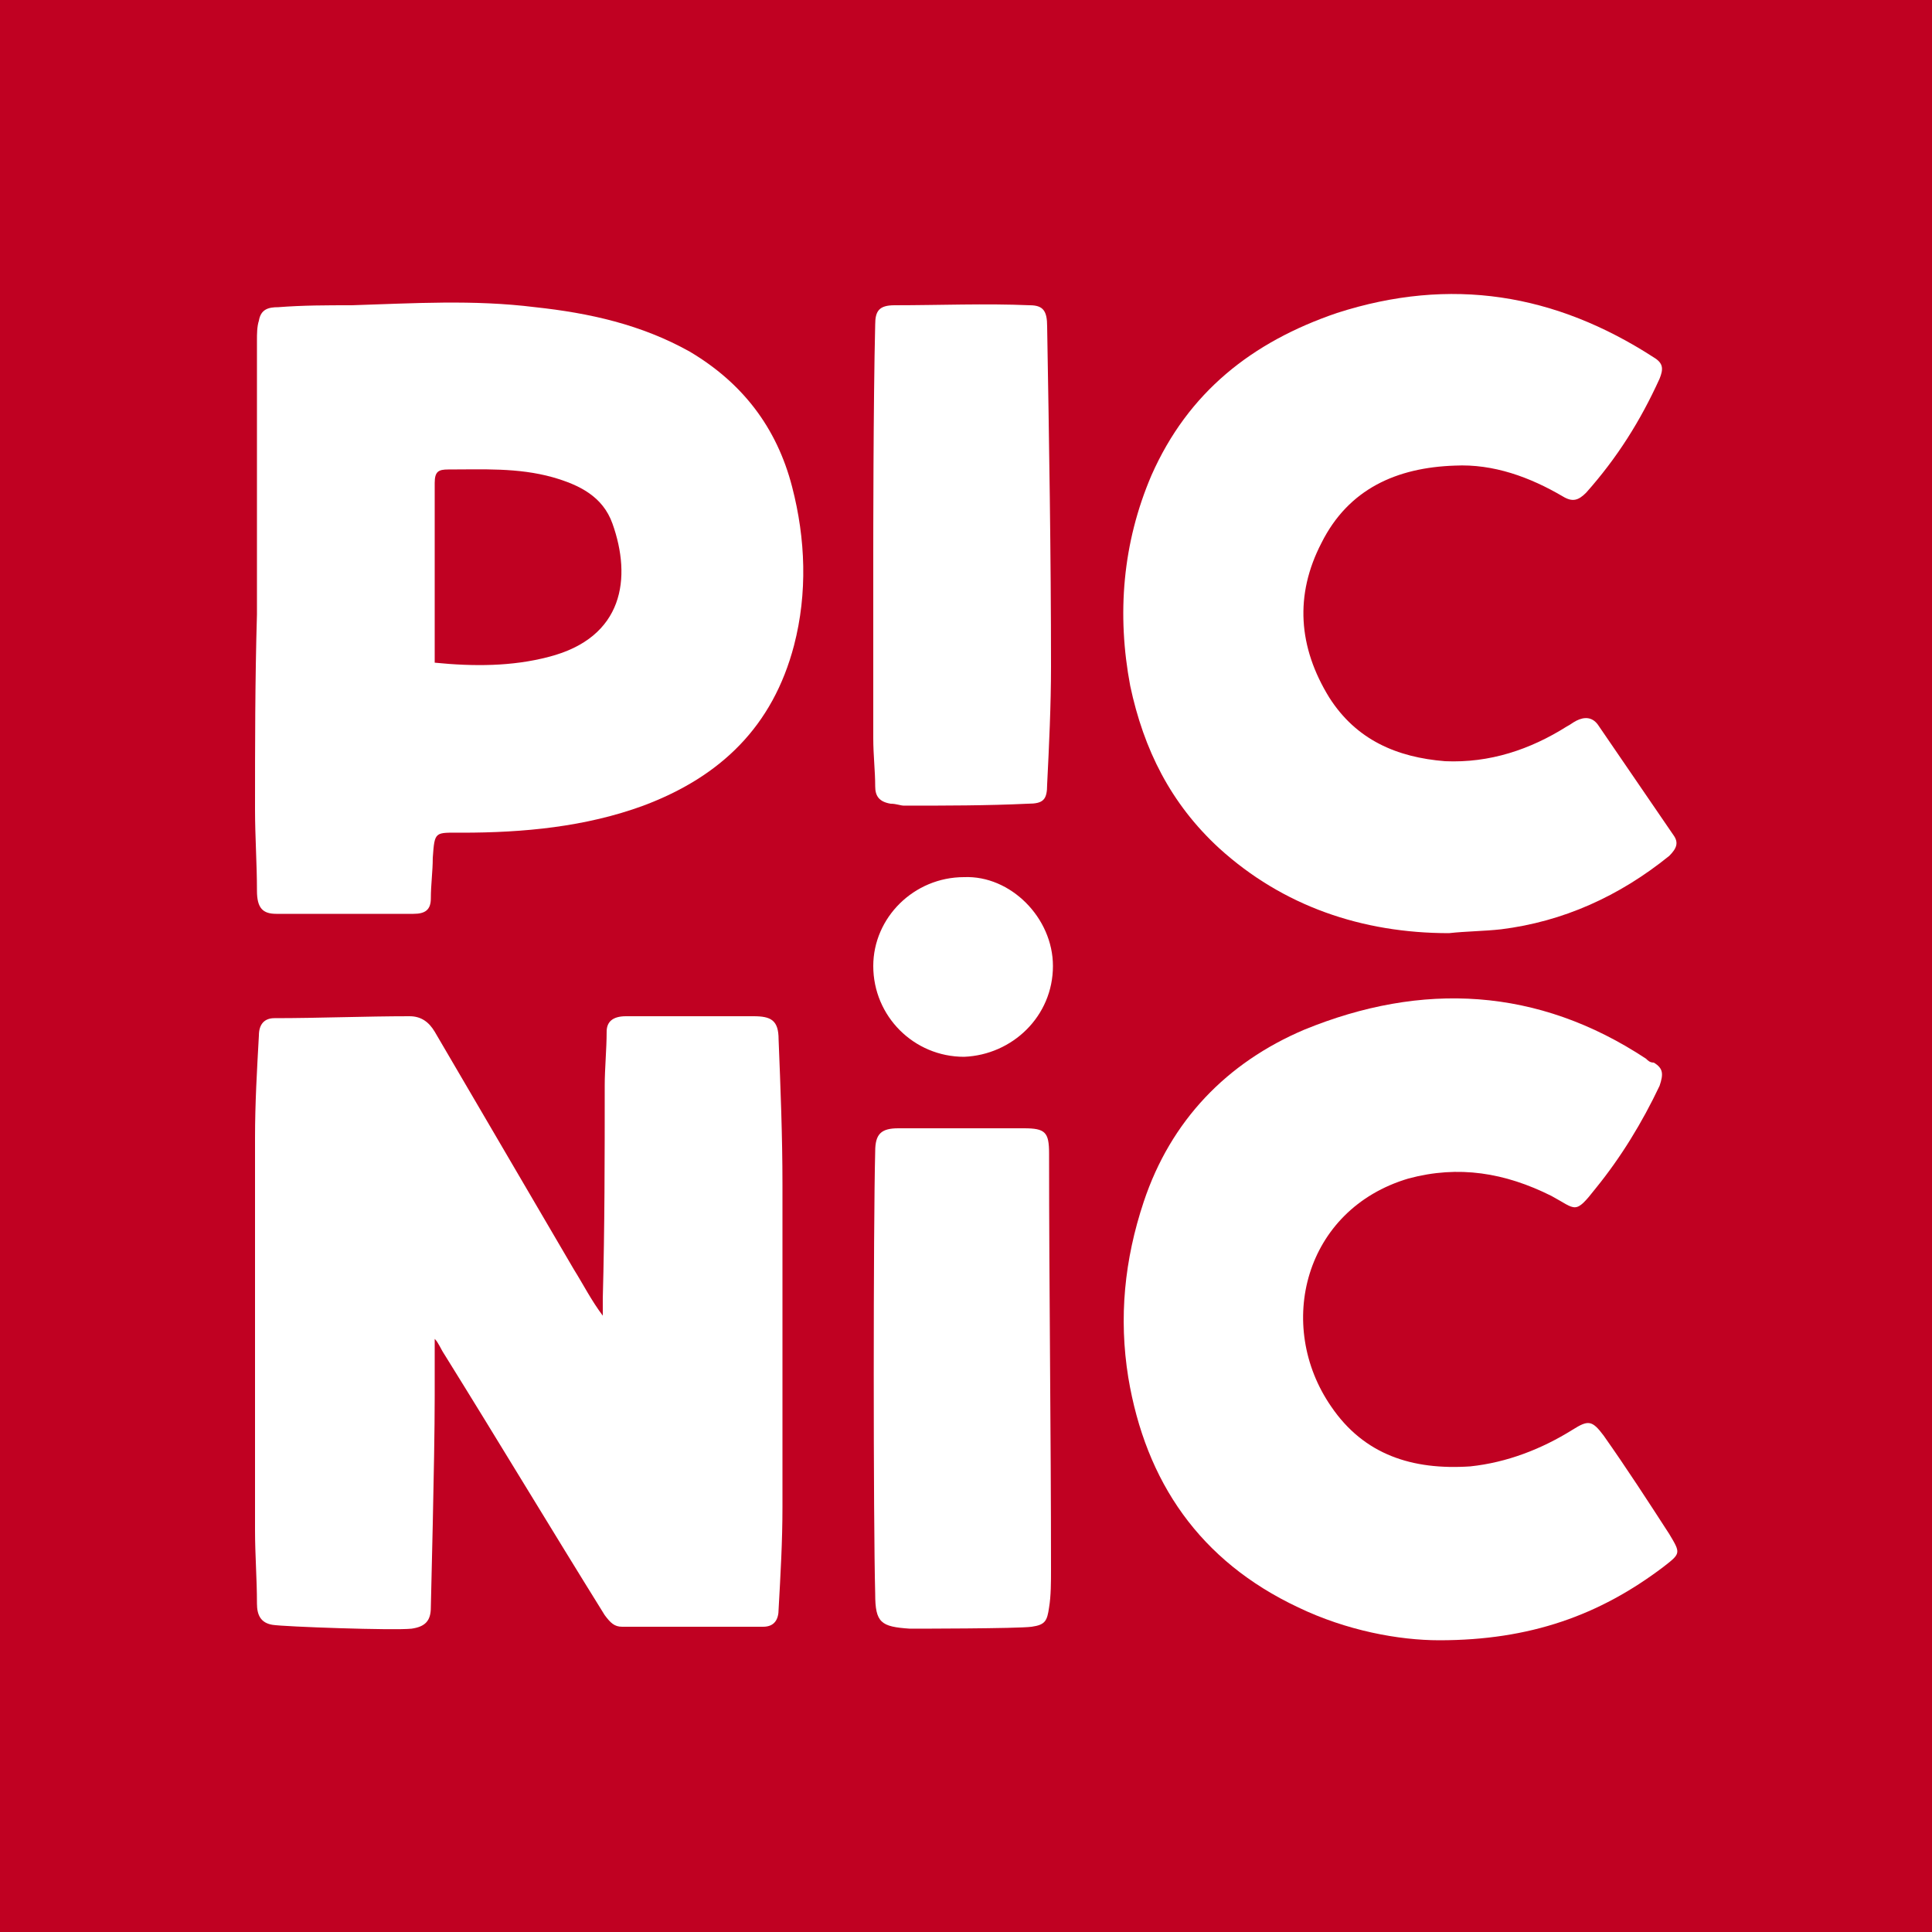
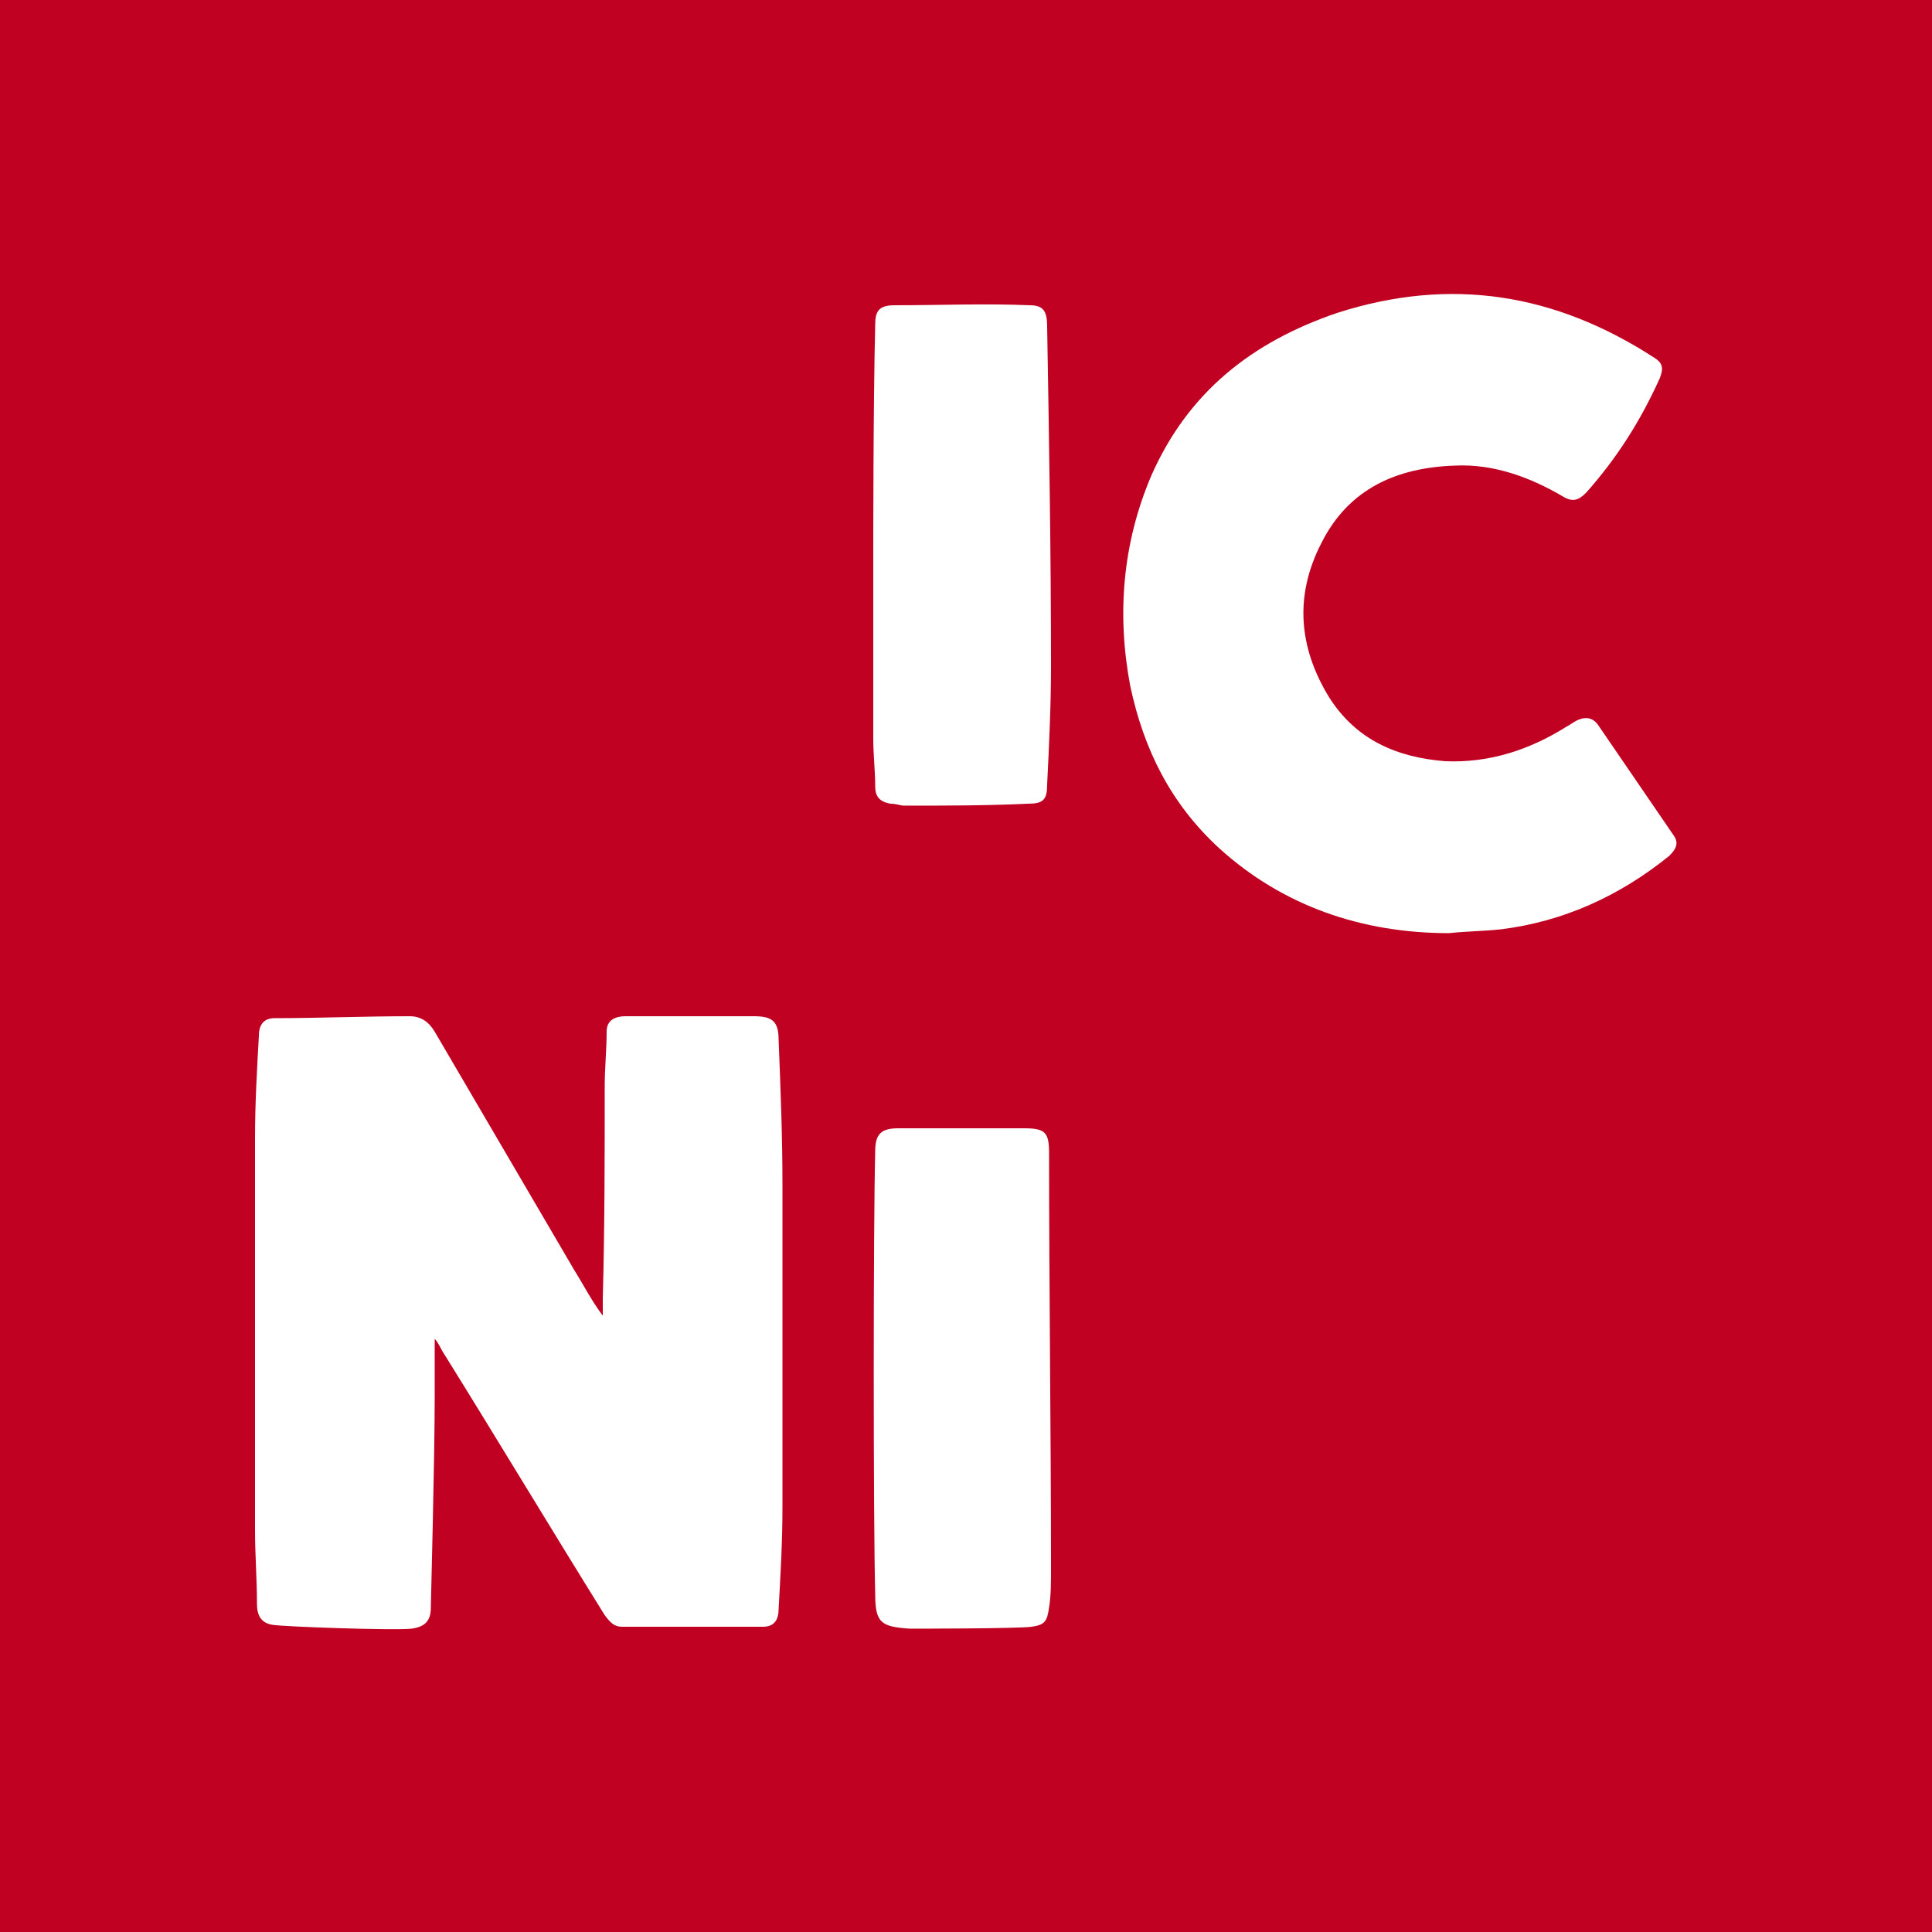
<svg xmlns="http://www.w3.org/2000/svg" version="1.2" baseProfile="tiny-ps" viewBox="0 0 100 100" xml:space="preserve">
  <title>bimi-svg-tiny-12-ps</title>
  <g>
    <rect fill="#C00122" width="100" height="100" />
    <g>
      <path fill="#FFFFFF" d="M22.5,69.3c0,1,0,2,0,3c0,3.3-0.2,10.6-0.2,10.9c0,0.7-0.3,1-1,1.1c-0.9,0.1-6.6-0.1-7.2-0.2&#13;&#10;&#09;&#09;&#09;c-0.6-0.1-0.8-0.5-0.8-1.1c0-1.3-0.1-2.5-0.1-3.8c0-6.8,0-13.6,0-20.3c0-1.8,0.1-3.5,0.2-5.3c0-0.6,0.3-0.9,0.8-0.9&#13;&#10;&#09;&#09;&#09;c2.3,0,4.7-0.1,7-0.1c0.6,0,1,0.3,1.3,0.8c2.4,4.1,4.8,8.2,7.2,12.3c0.5,0.8,0.9,1.6,1.5,2.4c0-0.3,0-0.6,0-0.9&#13;&#10;&#09;&#09;&#09;c0.1-3.7,0.1-7.3,0.1-11c0-0.9,0.1-1.9,0.1-2.8c0-0.5,0.3-0.8,1-0.8c0.6,0,1.1,0,1.7,0c1.6,0,3.3,0,4.9,0c0.9,0,1.3,0.2,1.3,1.2&#13;&#10;&#09;&#09;&#09;c0.1,2.5,0.2,5,0.2,7.5c0,5.6,0,11.1,0,16.7c0,1.8-0.1,3.5-0.2,5.3c0,0.5-0.2,0.9-0.8,0.9c-2.4,0-4.9,0-7.3,0&#13;&#10;&#09;&#09;&#09;c-0.4,0-0.6-0.2-0.9-0.6c-2.8-4.5-5.5-9-8.3-13.5c-0.2-0.3-0.3-0.6-0.5-0.8C22.6,69.2,22.6,69.2,22.5,69.3z" />
-       <path fill="#FFFFFF" d="M13.3,31.8c0-4.7,0-9.5,0-14.2c0-0.3,0-0.7,0.1-1c0.1-0.6,0.5-0.7,1-0.7c1.3-0.1,2.5-0.1,3.8-0.1&#13;&#10;&#09;&#09;&#09;c3.2-0.1,6.3-0.3,9.5,0.1c2.8,0.3,5.5,0.9,8,2.3c2.7,1.6,4.5,3.9,5.3,7c0.7,2.7,0.8,5.5,0.1,8.2c-1.1,4.2-3.8,6.8-7.8,8.3&#13;&#10;&#09;&#09;&#09;c-3,1.1-6.2,1.4-9.4,1.4c-1.4,0-1.4-0.1-1.5,1.3c0,0.7-0.1,1.4-0.1,2.1c0,0.6-0.3,0.8-0.9,0.8c-2.4,0-4.7,0-7.1,0&#13;&#10;&#09;&#09;&#09;c-0.7,0-1-0.3-1-1.2c0-1.4-0.1-2.8-0.1-4.2C13.2,38.6,13.2,35.2,13.3,31.8C13.3,31.8,13.3,31.8,13.3,31.8z M22.5,34.3&#13;&#10;&#09;&#09;&#09;c2,0.2,4,0.2,5.9-0.3c3.9-1,4.3-4.1,3.3-6.9c-0.5-1.4-1.7-2-3.1-2.4c-1.8-0.5-3.6-0.4-5.4-0.4c-0.5,0-0.7,0.1-0.7,0.7&#13;&#10;&#09;&#09;&#09;c0,1.5,0,2.9,0,4.4C22.5,31,22.5,32.6,22.5,34.3z" />
-       <path fill="#FFFFFF" d="M74.5,84.9c-2.1,0-4.8-0.5-7.3-1.7c-5.1-2.4-7.9-6.5-8.8-11.9c-0.5-3.1-0.2-6.1,0.8-9.1&#13;&#10;&#09;&#09;&#09;c1.4-4.2,4.3-7.2,8.3-8.9c6.1-2.5,12.1-2.2,17.7,1.5c0.1,0.1,0.2,0.2,0.4,0.2c0.5,0.3,0.5,0.6,0.3,1.2c-0.9,1.9-2,3.7-3.3,5.3&#13;&#10;&#09;&#09;&#09;c-1.1,1.4-1,1.1-2.3,0.4c-2.4-1.2-4.8-1.6-7.4-0.9c-5.4,1.6-6.9,7.6-4,11.8c1.7,2.5,4.2,3.3,7.2,3.1c1.9-0.2,3.7-0.9,5.3-1.9&#13;&#10;&#09;&#09;&#09;c0.8-0.5,1-0.5,1.6,0.3c1.2,1.7,2.3,3.4,3.4,5.1c0.6,1,0.6,1-0.3,1.7C82.8,83.6,79.2,84.9,74.5,84.9z" />
      <path fill="#FFFFFF" d="M75,48.3c-4.5,0-8.6-1.4-11.9-4.4c-2.5-2.3-3.9-5.1-4.6-8.4c-0.7-3.7-0.4-7.4,1.1-10.9&#13;&#10;&#09;&#09;&#09;c1.9-4.3,5.2-6.9,9.6-8.4c5.9-1.9,11.3-1,16.4,2.3c0.5,0.3,0.5,0.6,0.3,1.1c-1,2.2-2.2,4.1-3.8,5.9c-0.4,0.4-0.7,0.5-1.2,0.2&#13;&#10;&#09;&#09;&#09;c-1.7-1-3.6-1.7-5.6-1.6c-3,0.1-5.5,1.2-6.9,4c-1.4,2.7-1.2,5.4,0.4,8c1.4,2.2,3.5,3.1,6,3.3c2.3,0.1,4.4-0.6,6.3-1.8&#13;&#10;&#09;&#09;&#09;c0.2-0.1,0.3-0.2,0.5-0.3c0.4-0.2,0.8-0.2,1.1,0.2c1.3,1.9,2.6,3.8,3.9,5.7c0.3,0.4,0.2,0.7-0.2,1.1c-2.6,2.1-5.5,3.4-8.7,3.8&#13;&#10;&#09;&#09;&#09;C76.8,48.2,75.9,48.2,75,48.3z" />
      <path fill="#FFFFFF" d="M45.3,59.6c0-0.9,0.3-1.2,1.2-1.2c2.2,0,4.3,0,6.5,0c1.1,0,1.3,0.2,1.3,1.3c0,7.2,0.1,14.4,0.1,21.5&#13;&#10;&#09;&#09;&#09;c0,0.7,0,1.4-0.1,2c-0.1,0.7-0.2,0.9-0.9,1c-0.7,0.1-6.2,0.1-6.3,0.1c-1.5-0.1-1.8-0.3-1.8-1.8C45.2,78.8,45.2,63.4,45.3,59.6z" />
      <path fill="#FFFFFF" d="M45.3,16.8c0-0.7,0.2-1,1-1c2.3,0,4.7-0.1,7,0c0.7,0,0.9,0.3,0.9,1.1c0.1,5.9,0.2,11.8,0.2,17.6&#13;&#10;&#09;&#09;&#09;c0,2-0.1,4.1-0.2,6.1c0,0.8-0.2,1-1,1c-2.1,0.1-4.3,0.1-6.4,0.1c-0.2,0-0.4-0.1-0.7-0.1c-0.6-0.1-0.8-0.4-0.8-0.9&#13;&#10;&#09;&#09;&#09;c0-0.8-0.1-1.6-0.1-2.5c0-3.2,0-6.4,0-9.6C45.2,28.2,45.2,20.8,45.3,16.8z" />
-       <path fill="#FFFFFF" d="M54.5,50c0,2.6-2.1,4.6-4.6,4.7c-2.6,0-4.7-2.1-4.7-4.7c0-2.5,2.1-4.6,4.7-4.6&#13;&#10;&#09;&#09;&#09;C52.3,45.3,54.5,47.5,54.5,50z" />
    </g>
  </g>
</svg>